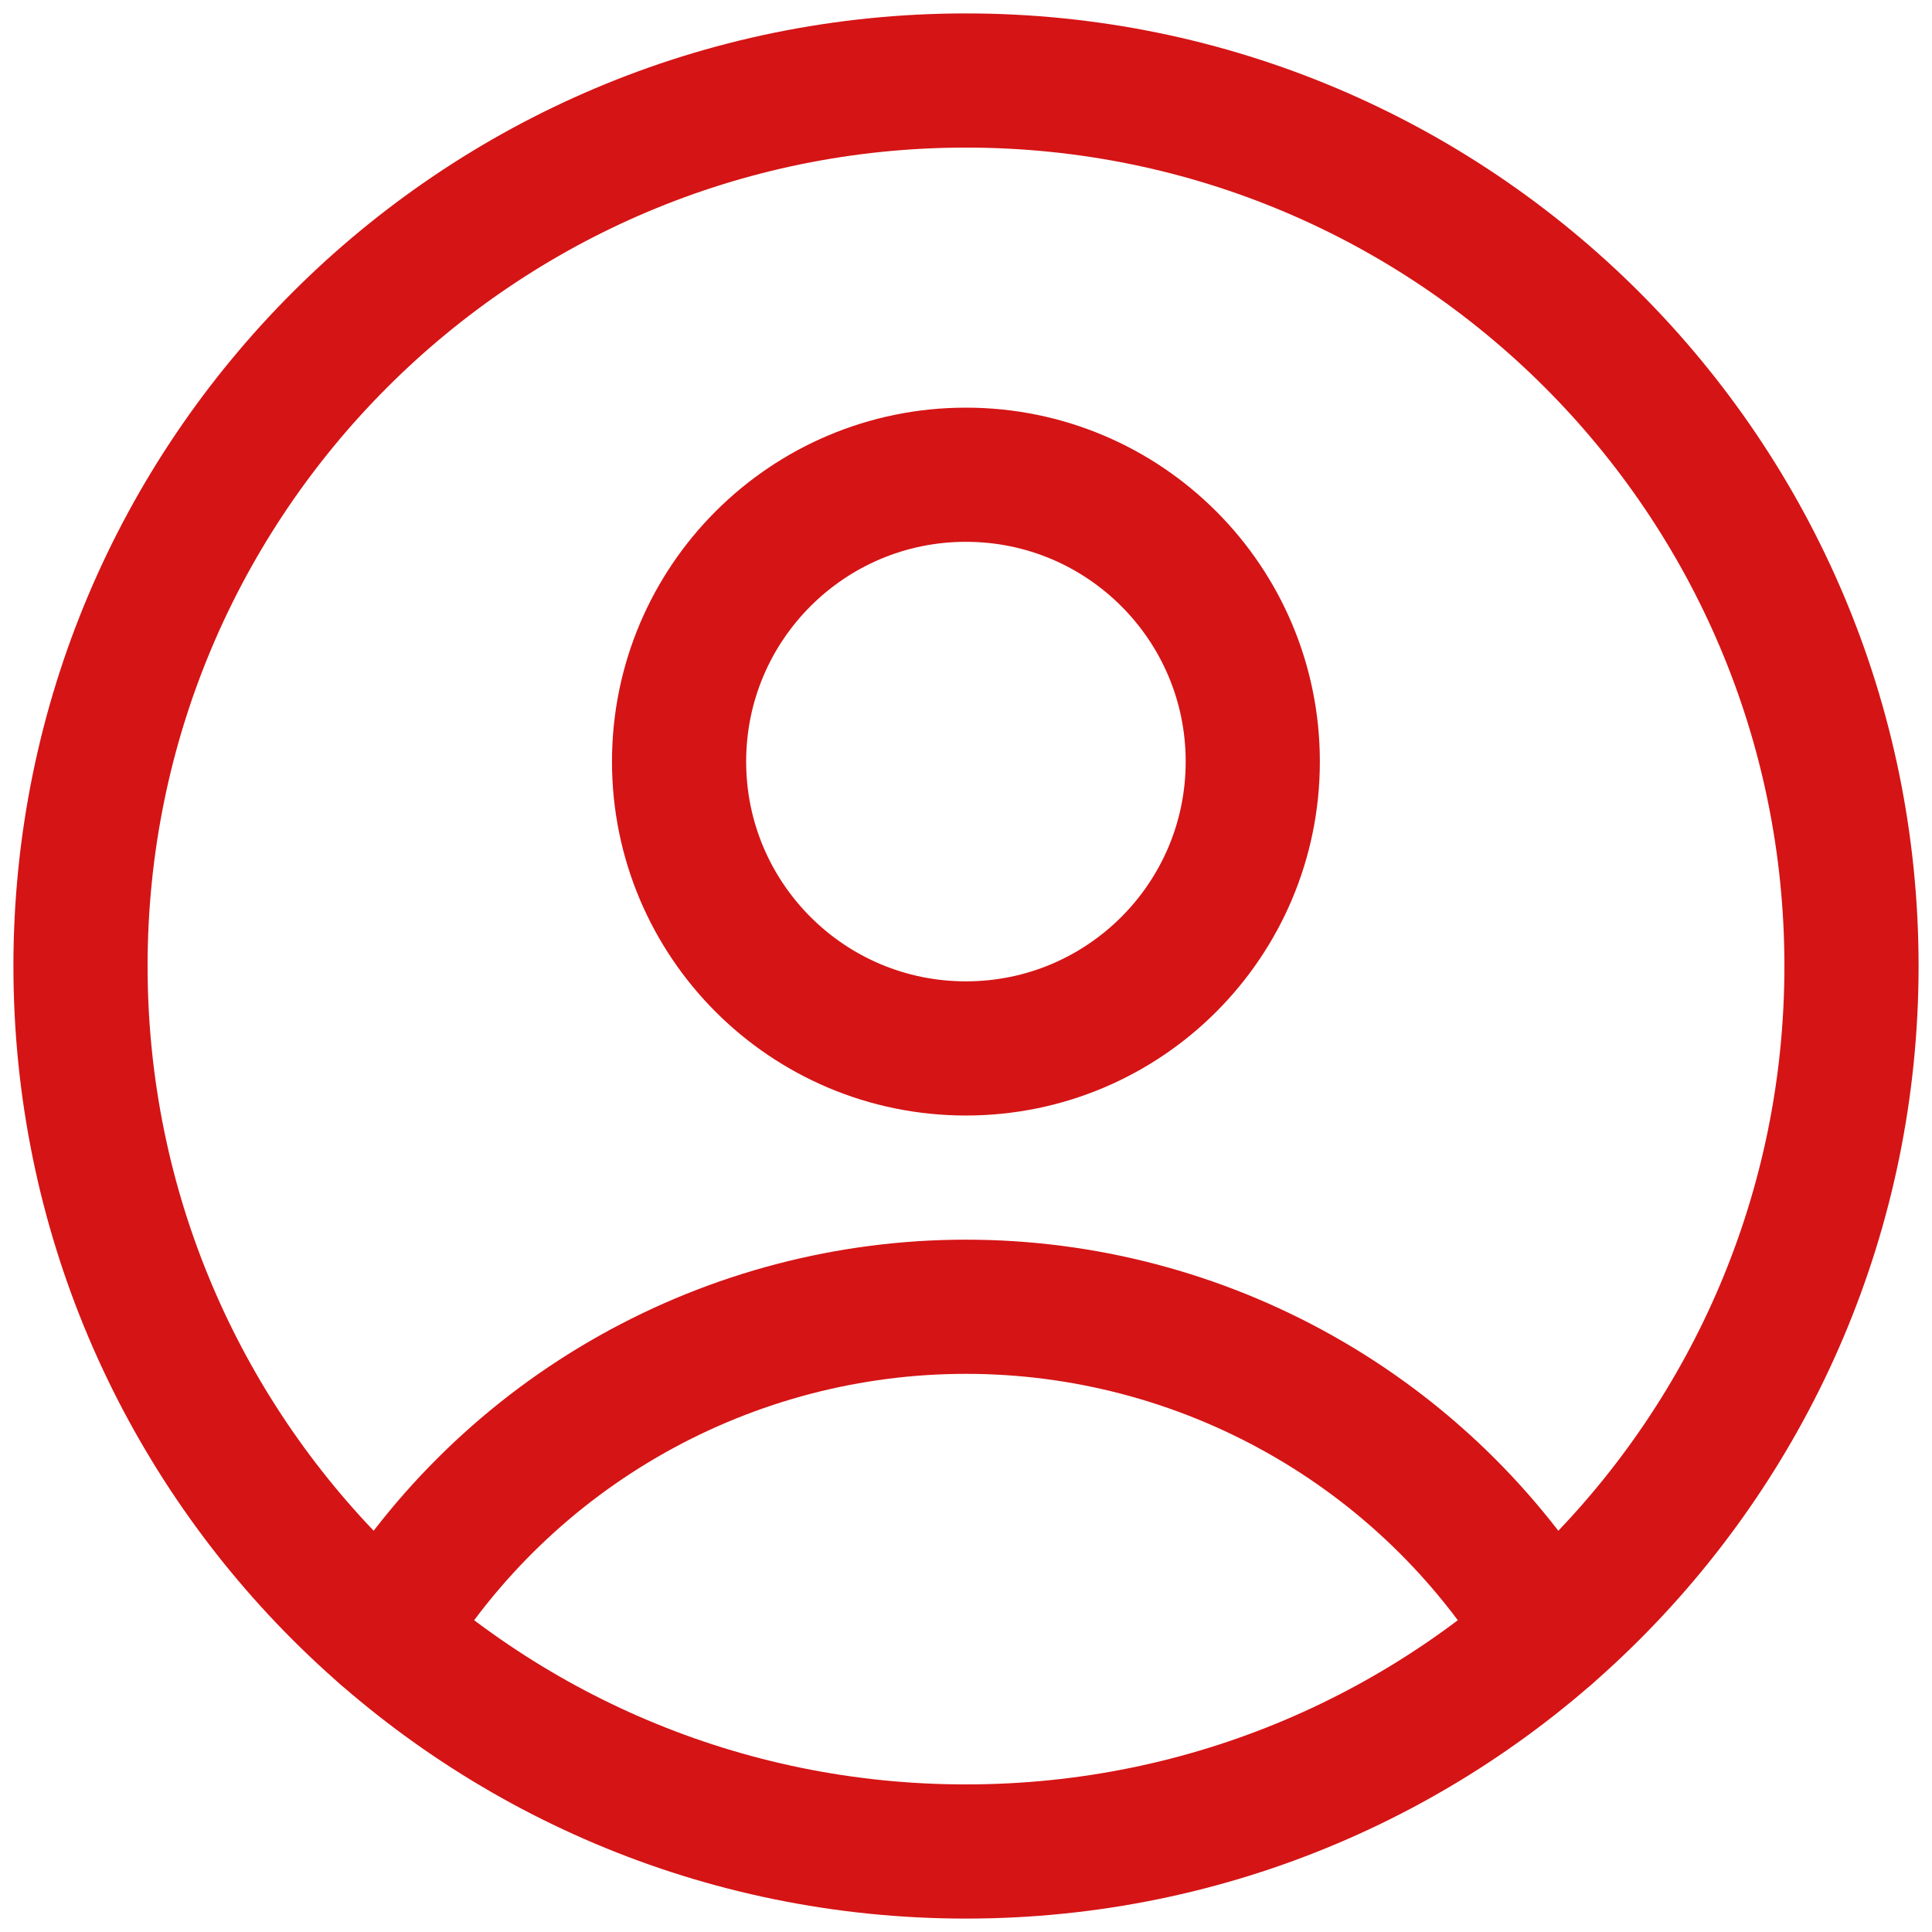
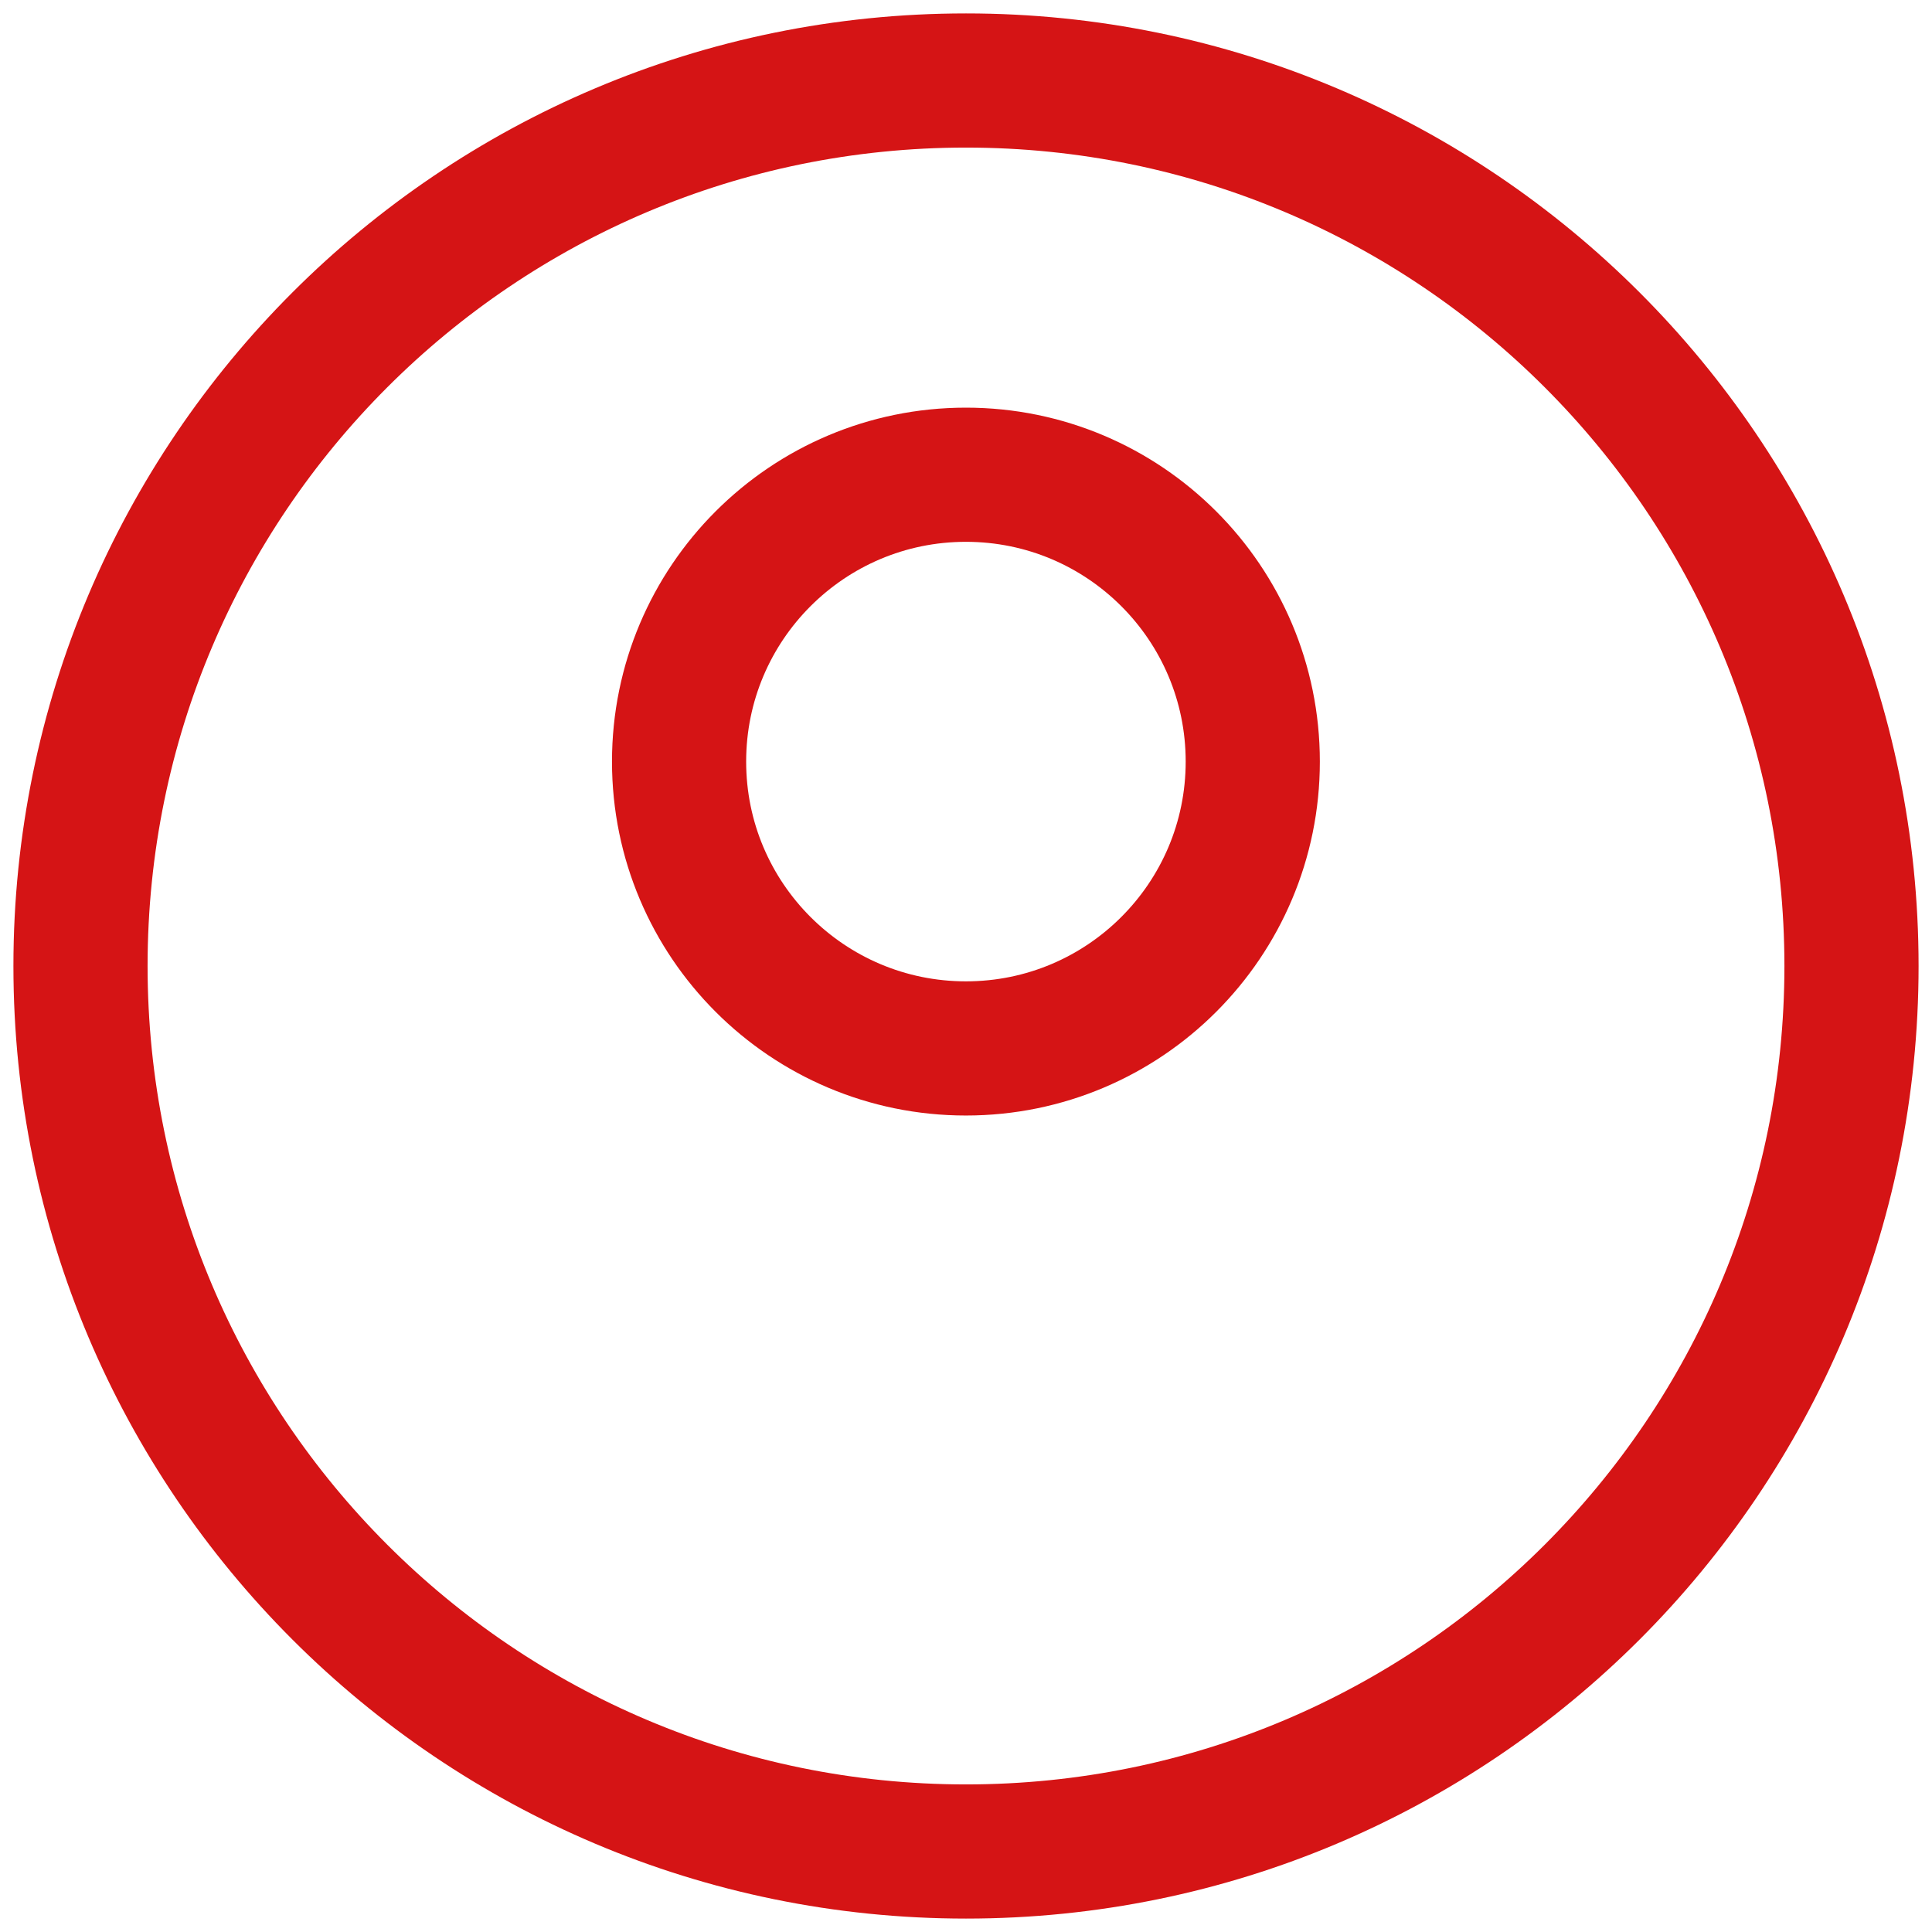
<svg xmlns="http://www.w3.org/2000/svg" width="72" height="72" viewBox="0 0 72 72" fill="none">
  <path d="M35.997 39.072C41.901 39.072 46.687 34.286 46.687 28.382C46.687 22.479 41.901 17.692 35.997 17.692C30.093 17.692 25.307 22.479 25.307 28.382C25.307 34.286 30.093 39.072 35.997 39.072Z" stroke="#D51415" stroke-width="5" stroke-linecap="round" stroke-linejoin="round" />
-   <path d="M14.321 60.877C16.586 57.158 19.77 54.084 23.567 51.952C27.363 49.819 31.645 48.699 35.999 48.699C40.353 48.699 44.635 49.819 48.431 51.952C52.228 54.084 55.412 57.158 57.678 60.877" stroke="#D51415" stroke-width="5" stroke-linecap="round" stroke-linejoin="round" />
  <path d="M36 69C54.226 69 69 54.226 69 36C69 17.775 54.226 3 36 3C17.775 3 3 17.775 3 36C3 54.226 17.775 69 36 69Z" stroke="#D51415" stroke-width="5" stroke-linecap="round" stroke-linejoin="round" />
</svg>